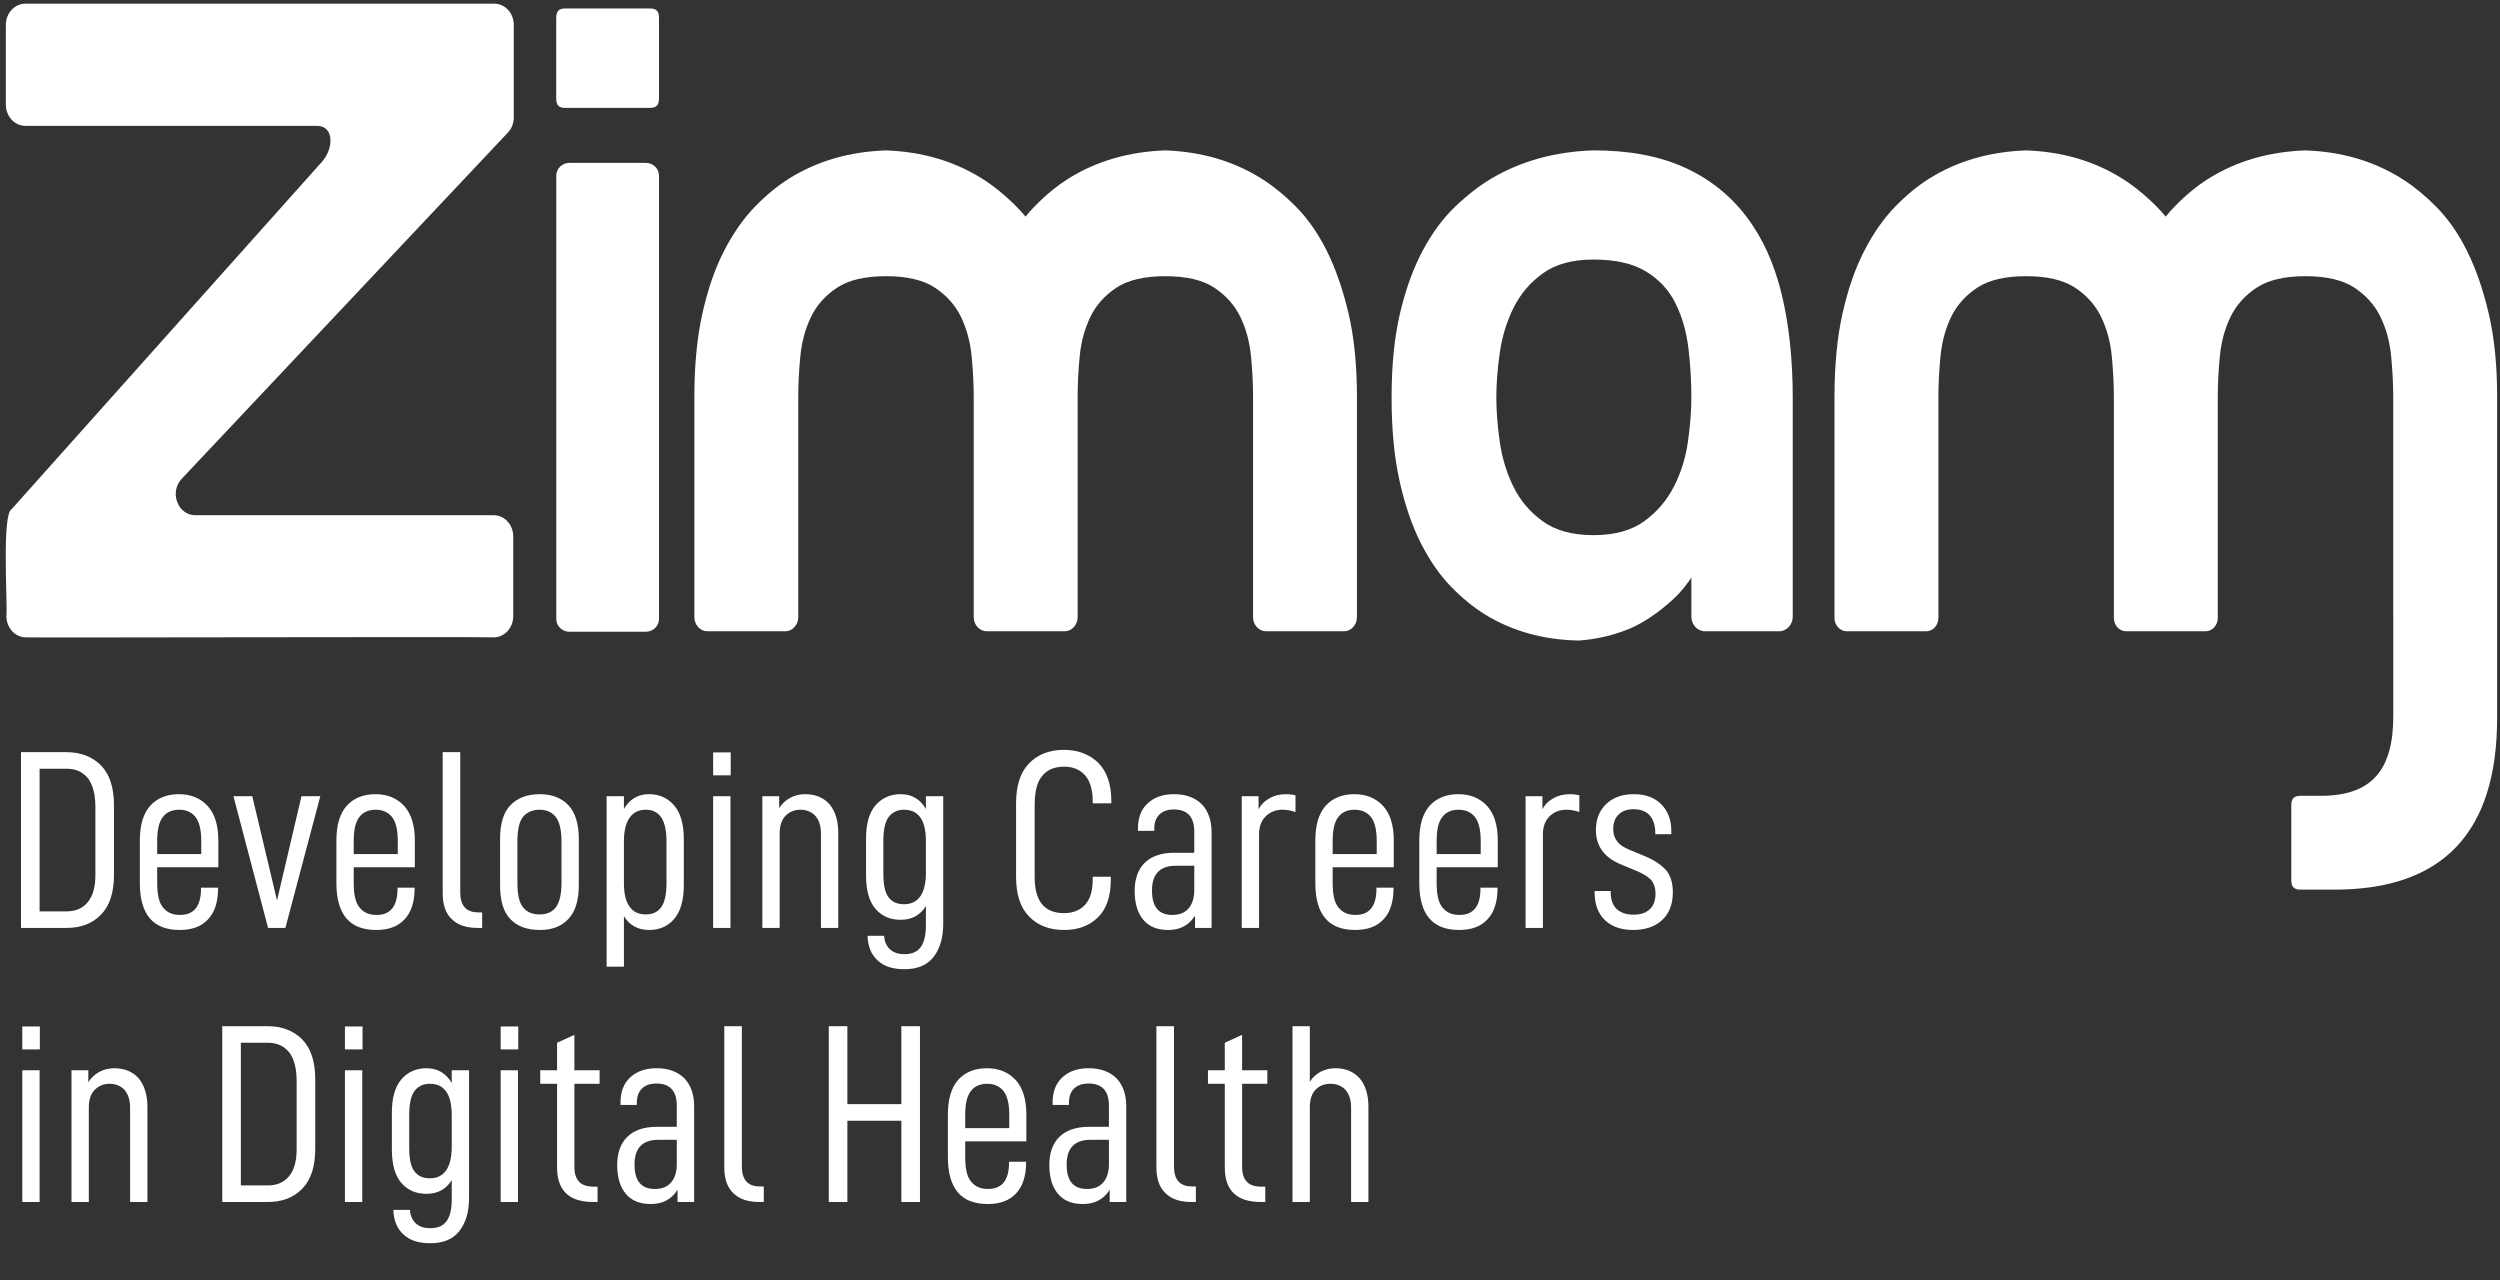
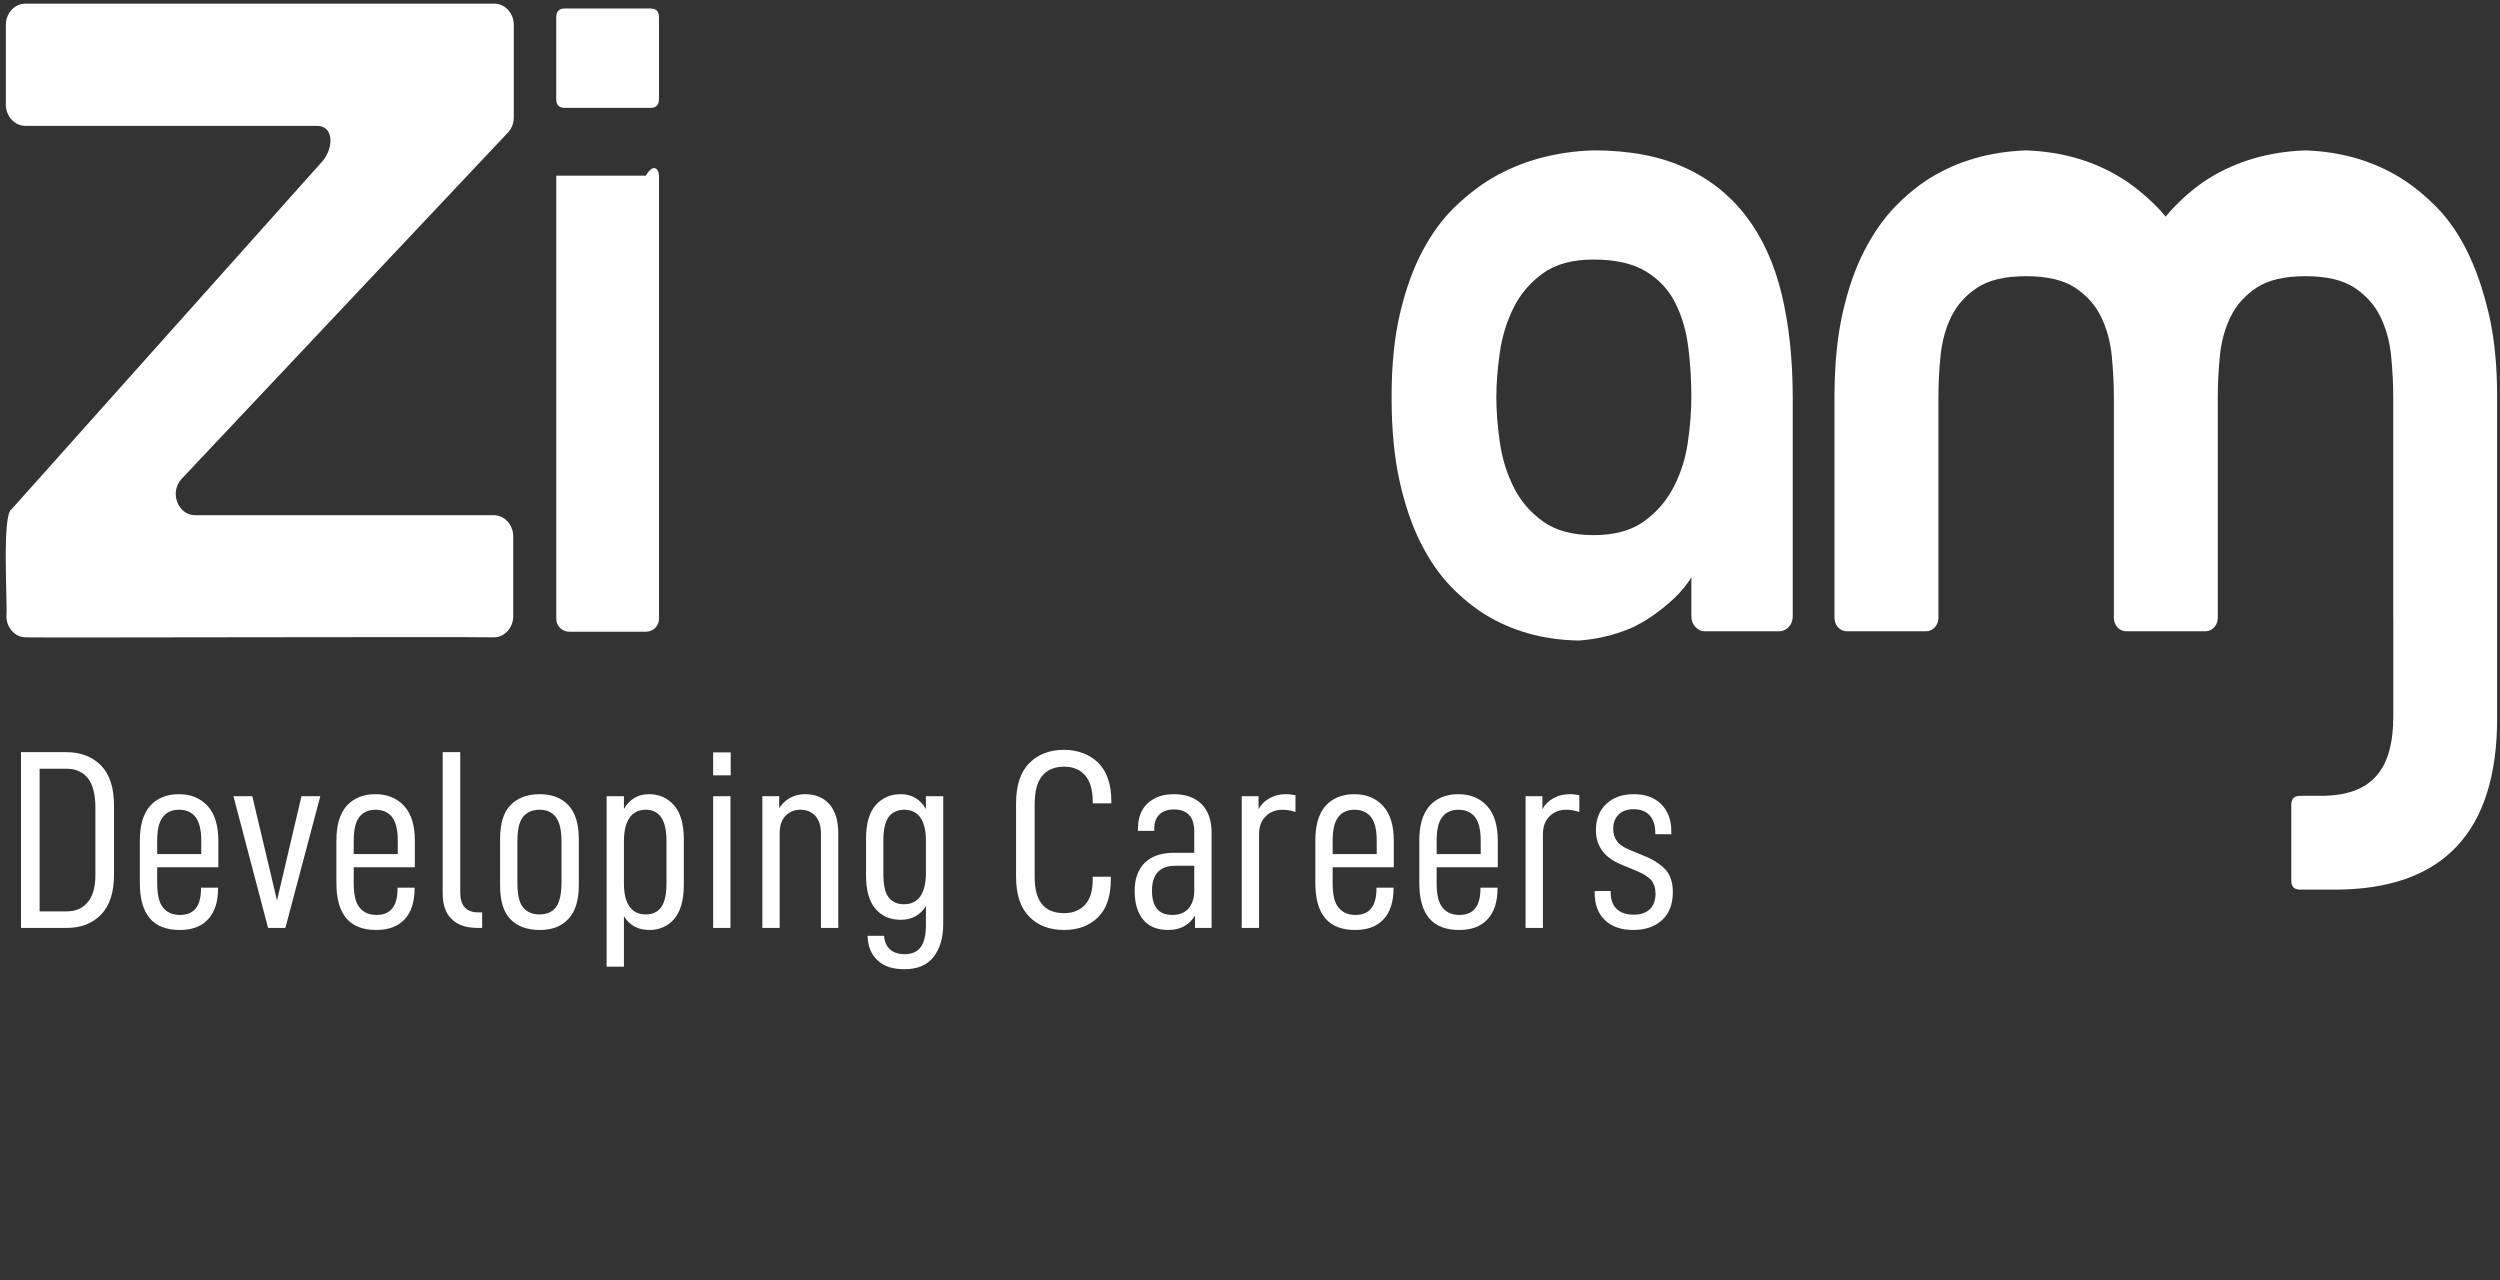
<svg xmlns="http://www.w3.org/2000/svg" width="82" height="42" viewBox="0 0 82 42" fill="none">
  <rect x="0" y="0" width="82" height="42" fill="#333333" stroke="none" />
  <g clip-path="url(#clip0_2892_20312)">
    <path d="M21.615 3.231V0.586C21.615 0.37 21.528 0.278 21.324 0.278H18.534C18.331 0.278 18.244 0.37 18.244 0.586V3.231C18.244 3.446 18.331 3.539 18.534 3.539H21.324C21.527 3.539 21.615 3.446 21.615 3.231Z" fill="white" />
    <path d="M0.689 24.671H2.185C2.653 24.671 3.029 24.821 3.313 25.105C3.597 25.398 3.739 25.832 3.739 26.417V28.69C3.739 29.274 3.597 29.709 3.313 30.001C3.029 30.294 2.653 30.436 2.185 30.436H0.689V24.671ZM2.185 29.893C2.486 29.893 2.711 29.793 2.878 29.592C3.045 29.392 3.129 29.099 3.129 28.698V26.475C3.129 26.058 3.045 25.74 2.887 25.531C2.719 25.322 2.486 25.214 2.185 25.214H1.299V29.893H2.185ZM5.156 28.447V28.957C5.156 29.341 5.214 29.609 5.348 29.767C5.482 29.935 5.665 30.01 5.908 30.01C6.359 30.01 6.593 29.726 6.593 29.149V29.116H7.153V29.141C7.153 29.592 7.036 29.935 6.818 30.16C6.601 30.394 6.292 30.503 5.891 30.503C5.022 30.503 4.587 29.993 4.587 28.965V27.57C4.587 27.069 4.696 26.693 4.922 26.434C5.147 26.183 5.465 26.049 5.866 26.049C6.267 26.049 6.576 26.183 6.81 26.434C7.044 26.693 7.161 27.069 7.161 27.57V28.447H5.156ZM5.34 26.801C5.214 26.96 5.156 27.219 5.156 27.587V28.013H6.601V27.57C6.601 27.211 6.534 26.952 6.409 26.793C6.284 26.642 6.108 26.559 5.874 26.559C5.64 26.559 5.456 26.642 5.34 26.801ZM7.657 26.116H8.275L9.086 29.534L9.888 26.116H10.506L9.361 30.436H8.793L7.657 26.116ZM11.602 28.447V28.957C11.602 29.341 11.66 29.609 11.794 29.767C11.928 29.935 12.112 30.01 12.354 30.01C12.805 30.01 13.039 29.726 13.039 29.149V29.116H13.599V29.141C13.599 29.592 13.482 29.935 13.265 30.16C13.047 30.394 12.738 30.503 12.337 30.503C11.468 30.503 11.034 29.993 11.034 28.965V27.57C11.034 27.069 11.142 26.693 11.368 26.434C11.594 26.183 11.911 26.049 12.312 26.049C12.713 26.049 13.022 26.183 13.256 26.434C13.49 26.693 13.607 27.069 13.607 27.57V28.447H11.602ZM11.786 26.801C11.66 26.96 11.602 27.219 11.602 27.587V28.013H13.047V27.57C13.047 27.211 12.981 26.952 12.855 26.793C12.73 26.642 12.555 26.559 12.32 26.559C12.087 26.559 11.903 26.642 11.786 26.801ZM14.812 30.143C14.612 29.951 14.52 29.667 14.52 29.291V24.671H15.096V29.266C15.096 29.709 15.289 29.926 15.69 29.926H15.815V30.436H15.673C15.297 30.436 15.013 30.344 14.812 30.143ZM16.745 30.152C16.512 29.918 16.403 29.542 16.403 29.032V27.52C16.403 27.018 16.512 26.642 16.745 26.409C16.971 26.174 17.289 26.049 17.706 26.049C18.108 26.049 18.417 26.174 18.642 26.409C18.868 26.651 18.985 27.018 18.985 27.52V29.032C18.985 29.534 18.868 29.91 18.642 30.143C18.417 30.386 18.108 30.503 17.706 30.503C17.289 30.503 16.971 30.386 16.745 30.152ZM18.233 29.759C18.35 29.6 18.417 29.333 18.417 28.965V27.587C18.417 27.219 18.35 26.96 18.233 26.801C18.108 26.642 17.932 26.559 17.698 26.559C17.464 26.559 17.28 26.642 17.155 26.793C17.03 26.952 16.971 27.219 16.971 27.587V28.965C16.971 29.341 17.03 29.609 17.155 29.759C17.28 29.918 17.464 29.993 17.698 29.993C17.932 29.993 18.108 29.918 18.233 29.759ZM19.897 26.116H20.465V26.534C20.649 26.216 20.925 26.049 21.284 26.049C21.627 26.049 21.902 26.174 22.111 26.417C22.32 26.659 22.429 27.027 22.429 27.52V29.032C22.429 29.534 22.32 29.901 22.111 30.143C21.902 30.386 21.627 30.503 21.293 30.503C20.925 30.503 20.649 30.352 20.465 30.052V31.706H19.897V26.116ZM21.685 29.759C21.802 29.6 21.861 29.333 21.861 28.965V27.587C21.861 26.901 21.635 26.559 21.184 26.559C20.95 26.559 20.766 26.651 20.649 26.826C20.524 27.002 20.465 27.261 20.465 27.595V28.974C20.465 29.308 20.524 29.567 20.649 29.734C20.766 29.91 20.95 29.993 21.184 29.993C21.401 29.993 21.568 29.918 21.685 29.759ZM23.391 26.116H23.959V30.436H23.391V26.116ZM23.391 24.679H23.967V25.431H23.391V24.679ZM25.005 26.116H25.557V26.509C25.64 26.375 25.757 26.258 25.907 26.174C26.058 26.091 26.225 26.049 26.409 26.049C26.751 26.049 27.019 26.166 27.211 26.383C27.395 26.609 27.495 26.918 27.495 27.311V30.436H26.927V27.336C26.927 27.085 26.86 26.893 26.743 26.759C26.618 26.626 26.451 26.559 26.25 26.559C26.05 26.559 25.882 26.634 25.757 26.768C25.632 26.901 25.573 27.094 25.573 27.336V30.436H25.005V26.116ZM28.782 31.497C28.573 31.305 28.465 31.038 28.456 30.695H28.999C29.008 30.879 29.074 31.029 29.191 31.138C29.308 31.246 29.467 31.297 29.668 31.297C29.91 31.297 30.085 31.221 30.202 31.063C30.311 30.912 30.37 30.67 30.37 30.352V29.717C30.186 30.018 29.91 30.169 29.542 30.169C29.2 30.169 28.924 30.052 28.715 29.809C28.506 29.567 28.406 29.199 28.406 28.706V27.511C28.406 27.027 28.506 26.659 28.715 26.417C28.924 26.174 29.2 26.049 29.542 26.049C29.91 26.049 30.186 26.216 30.37 26.534V26.116H30.938V30.302C30.938 30.762 30.829 31.121 30.62 31.389C30.411 31.656 30.094 31.79 29.668 31.79C29.283 31.79 28.991 31.698 28.782 31.497ZM30.186 29.4C30.303 29.233 30.37 28.974 30.37 28.639V27.587C30.37 26.901 30.127 26.559 29.651 26.559C29.434 26.559 29.267 26.642 29.15 26.793C29.033 26.952 28.974 27.211 28.974 27.578V28.639C28.974 29.007 29.024 29.274 29.141 29.425C29.258 29.584 29.425 29.659 29.651 29.659C29.885 29.659 30.06 29.575 30.186 29.4ZM33.761 30.068C33.469 29.776 33.327 29.341 33.327 28.756V26.35C33.327 25.765 33.469 25.331 33.753 25.038C34.037 24.746 34.421 24.595 34.898 24.595C35.349 24.595 35.725 24.737 36.017 25.013C36.301 25.297 36.452 25.715 36.452 26.275V26.35H35.842V26.291C35.842 25.899 35.75 25.606 35.583 25.422C35.416 25.239 35.19 25.147 34.906 25.147C34.58 25.147 34.338 25.255 34.179 25.456C34.012 25.657 33.937 25.974 33.937 26.409V28.765C33.937 29.559 34.254 29.951 34.906 29.951C35.19 29.951 35.424 29.859 35.591 29.675C35.758 29.492 35.842 29.216 35.842 28.832V28.756H36.435V28.84C36.435 29.4 36.293 29.818 36.009 30.093C35.725 30.369 35.357 30.503 34.906 30.503C34.43 30.503 34.045 30.361 33.761 30.068ZM39.422 26.383C39.631 26.601 39.74 26.91 39.74 27.302V30.436H39.197V30.035C38.996 30.352 38.704 30.503 38.32 30.503C37.96 30.503 37.684 30.394 37.501 30.169C37.309 29.943 37.217 29.625 37.217 29.216C37.217 28.832 37.325 28.523 37.542 28.305C37.76 28.088 38.086 27.971 38.503 27.971H39.172V27.277C39.172 26.793 38.946 26.55 38.503 26.55C38.294 26.55 38.136 26.609 38.027 26.718C37.91 26.835 37.86 26.985 37.86 27.186V27.252H37.325V27.177C37.325 26.826 37.425 26.55 37.643 26.35C37.86 26.149 38.144 26.049 38.503 26.049C38.904 26.049 39.205 26.166 39.422 26.383ZM38.98 29.801C39.105 29.659 39.172 29.458 39.172 29.199V28.397H38.562C38.044 28.397 37.785 28.673 37.785 29.208C37.785 29.742 38.002 30.01 38.453 30.01C38.679 30.01 38.854 29.943 38.98 29.801ZM40.729 26.116H41.281V26.542C41.372 26.375 41.498 26.258 41.657 26.174C41.807 26.091 41.982 26.049 42.183 26.049C42.3 26.049 42.4 26.066 42.492 26.083V26.634C42.342 26.584 42.2 26.559 42.074 26.559C41.84 26.559 41.657 26.634 41.514 26.776C41.364 26.927 41.297 27.119 41.297 27.369V30.436H40.729V26.116ZM43.711 28.447V28.957C43.711 29.341 43.769 29.609 43.903 29.767C44.037 29.935 44.221 30.01 44.463 30.01C44.914 30.01 45.148 29.726 45.148 29.149V29.116H45.708V29.141C45.708 29.592 45.591 29.935 45.374 30.16C45.156 30.394 44.847 30.503 44.446 30.503C43.577 30.503 43.143 29.993 43.143 28.965V27.57C43.143 27.069 43.251 26.693 43.477 26.434C43.702 26.183 44.02 26.049 44.421 26.049C44.822 26.049 45.131 26.183 45.365 26.434C45.599 26.693 45.716 27.069 45.716 27.57V28.447H43.711ZM43.895 26.801C43.769 26.96 43.711 27.219 43.711 27.587V28.013H45.156V27.57C45.156 27.211 45.09 26.952 44.964 26.793C44.839 26.642 44.663 26.559 44.429 26.559C44.195 26.559 44.012 26.642 43.895 26.801ZM47.122 28.447V28.957C47.122 29.341 47.18 29.609 47.314 29.767C47.447 29.935 47.631 30.01 47.874 30.01C48.325 30.01 48.559 29.726 48.559 29.149V29.116H49.119V29.141C49.119 29.592 49.002 29.935 48.784 30.16C48.567 30.394 48.258 30.503 47.857 30.503C46.988 30.503 46.553 29.993 46.553 28.965V27.57C46.553 27.069 46.662 26.693 46.888 26.434C47.113 26.183 47.431 26.049 47.832 26.049C48.233 26.049 48.542 26.183 48.776 26.434C49.01 26.693 49.127 27.069 49.127 27.57V28.447H47.122ZM47.305 26.801C47.18 26.96 47.122 27.219 47.122 27.587V28.013H48.567V27.57C48.567 27.211 48.5 26.952 48.375 26.793C48.25 26.642 48.074 26.559 47.84 26.559C47.606 26.559 47.422 26.642 47.305 26.801ZM50.039 26.116H50.591V26.542C50.683 26.375 50.808 26.258 50.967 26.174C51.117 26.091 51.293 26.049 51.493 26.049C51.61 26.049 51.711 26.066 51.802 26.083V26.634C51.652 26.584 51.51 26.559 51.385 26.559C51.151 26.559 50.967 26.634 50.825 26.776C50.674 26.927 50.608 27.119 50.608 27.369V30.436H50.039V26.116ZM52.638 30.177C52.413 29.96 52.304 29.659 52.304 29.274V29.224H52.831V29.274C52.831 29.508 52.897 29.692 53.031 29.818C53.165 29.943 53.349 30.001 53.583 30.001C53.8 30.001 53.967 29.951 54.101 29.834C54.234 29.717 54.301 29.542 54.301 29.308C54.301 29.124 54.251 28.982 54.167 28.873C54.075 28.773 53.925 28.673 53.716 28.581L53.173 28.355C52.622 28.13 52.346 27.754 52.346 27.227C52.346 26.876 52.455 26.592 52.68 26.375C52.906 26.158 53.206 26.049 53.591 26.049C53.967 26.049 54.268 26.158 54.485 26.375C54.702 26.592 54.819 26.885 54.819 27.252V27.361H54.293V27.311C54.293 27.069 54.226 26.876 54.109 26.743C53.984 26.609 53.808 26.542 53.583 26.542C53.374 26.542 53.206 26.601 53.09 26.718C52.973 26.835 52.914 26.985 52.914 27.186C52.914 27.336 52.947 27.47 53.031 27.578C53.106 27.695 53.24 27.787 53.441 27.871L53.984 28.096C54.276 28.222 54.493 28.372 54.644 28.539C54.794 28.715 54.869 28.957 54.869 29.266C54.869 29.659 54.752 29.96 54.518 30.177C54.284 30.394 53.967 30.503 53.566 30.503C53.173 30.503 52.864 30.394 52.638 30.177Z" fill="white" />
-     <path d="M0.731 35.105H1.299V39.425H0.731V35.105ZM0.731 33.668H1.307V34.42H0.731V33.668ZM2.345 35.105H2.897V35.498C2.98 35.364 3.097 35.247 3.248 35.163C3.398 35.08 3.565 35.038 3.749 35.038C4.092 35.038 4.359 35.155 4.551 35.372C4.735 35.598 4.835 35.907 4.835 36.3V39.425H4.267V36.325C4.267 36.074 4.2 35.882 4.083 35.748C3.958 35.614 3.791 35.548 3.59 35.548C3.39 35.548 3.223 35.623 3.097 35.757C2.972 35.89 2.913 36.082 2.913 36.325V39.425H2.345V35.105ZM7.29 33.659H8.786C9.254 33.659 9.63 33.81 9.914 34.094C10.198 34.386 10.34 34.821 10.34 35.406V37.678C10.34 38.263 10.198 38.698 9.914 38.99C9.63 39.283 9.254 39.425 8.786 39.425H7.29V33.659ZM8.786 38.882C9.087 38.882 9.312 38.781 9.48 38.581C9.647 38.38 9.73 38.088 9.73 37.687V35.464C9.73 35.046 9.647 34.729 9.488 34.52C9.321 34.311 9.087 34.202 8.786 34.202H7.9V38.882H8.786ZM11.314 35.105H11.882V39.425H11.314V35.105ZM11.314 33.668H11.891V34.42H11.314V33.668ZM13.229 40.486C13.021 40.294 12.912 40.026 12.903 39.684H13.447C13.455 39.867 13.522 40.018 13.639 40.127C13.756 40.235 13.915 40.285 14.115 40.285C14.357 40.285 14.533 40.21 14.65 40.051C14.758 39.901 14.817 39.659 14.817 39.341V38.706C14.633 39.007 14.357 39.157 13.99 39.157C13.647 39.157 13.371 39.04 13.162 38.798C12.954 38.556 12.853 38.188 12.853 37.695V36.5C12.853 36.016 12.954 35.648 13.162 35.406C13.371 35.163 13.647 35.038 13.99 35.038C14.357 35.038 14.633 35.205 14.817 35.523V35.105H15.385V39.291C15.385 39.751 15.277 40.11 15.068 40.377C14.859 40.645 14.541 40.778 14.115 40.778C13.731 40.778 13.438 40.686 13.229 40.486ZM14.633 38.389C14.75 38.221 14.817 37.962 14.817 37.628V36.575C14.817 35.89 14.575 35.548 14.098 35.548C13.881 35.548 13.714 35.631 13.597 35.782C13.48 35.94 13.422 36.199 13.422 36.567V37.628C13.422 37.996 13.472 38.263 13.589 38.414C13.706 38.572 13.873 38.648 14.098 38.648C14.332 38.648 14.508 38.564 14.633 38.389ZM16.422 35.105H16.99V39.425H16.422V35.105ZM16.422 33.668H16.999V34.42H16.422V33.668ZM18.84 35.548V38.263C18.84 38.489 18.89 38.656 18.999 38.765C19.099 38.873 19.266 38.923 19.483 38.923H19.6V39.425H19.458C18.665 39.425 18.272 39.049 18.272 38.288V35.548H17.72V35.105H18.272V34.202L18.84 33.943V35.105H19.667V35.548H18.84ZM22.45 35.372C22.659 35.589 22.768 35.899 22.768 36.291V39.425H22.224V39.024C22.024 39.341 21.732 39.492 21.347 39.492C20.988 39.492 20.712 39.383 20.528 39.157C20.336 38.932 20.244 38.614 20.244 38.205C20.244 37.82 20.353 37.511 20.57 37.294C20.787 37.077 21.113 36.96 21.531 36.96H22.199V36.266C22.199 35.782 21.974 35.539 21.531 35.539C21.322 35.539 21.163 35.598 21.055 35.706C20.938 35.823 20.888 35.974 20.888 36.174V36.241H20.353V36.166C20.353 35.815 20.453 35.539 20.67 35.339C20.888 35.138 21.172 35.038 21.531 35.038C21.932 35.038 22.233 35.155 22.45 35.372ZM22.007 38.79C22.133 38.648 22.199 38.447 22.199 38.188V37.386H21.59C21.071 37.386 20.812 37.662 20.812 38.196C20.812 38.731 21.03 38.998 21.481 38.998C21.706 38.998 21.882 38.932 22.007 38.79ZM24.049 39.132C23.849 38.94 23.757 38.656 23.757 38.28V33.659H24.333V38.255C24.333 38.698 24.525 38.915 24.926 38.915H25.052V39.425H24.91C24.534 39.425 24.25 39.333 24.049 39.132ZM30.175 33.659V39.425H29.565V36.759H27.794V39.425H27.184V33.659H27.794V36.216H29.565V33.659H30.175ZM31.659 37.436V37.946C31.659 38.33 31.717 38.597 31.851 38.756C31.985 38.923 32.168 38.998 32.411 38.998C32.862 38.998 33.096 38.715 33.096 38.138V38.105H33.656V38.13C33.656 38.581 33.539 38.923 33.322 39.149C33.104 39.383 32.795 39.492 32.394 39.492C31.525 39.492 31.091 38.982 31.091 37.954V36.559C31.091 36.057 31.199 35.681 31.425 35.422C31.65 35.172 31.968 35.038 32.369 35.038C32.77 35.038 33.079 35.172 33.313 35.422C33.547 35.681 33.664 36.057 33.664 36.559V37.436H31.659ZM31.843 35.79C31.717 35.949 31.659 36.208 31.659 36.575V37.002H33.104V36.559C33.104 36.199 33.037 35.94 32.912 35.782C32.787 35.631 32.611 35.548 32.377 35.548C32.143 35.548 31.959 35.631 31.843 35.79ZM36.624 35.372C36.833 35.589 36.941 35.899 36.941 36.291V39.425H36.398V39.024C36.198 39.341 35.905 39.492 35.521 39.492C35.161 39.492 34.886 39.383 34.702 39.157C34.51 38.932 34.418 38.614 34.418 38.205C34.418 37.82 34.526 37.511 34.744 37.294C34.961 37.077 35.287 36.96 35.705 36.96H36.373V36.266C36.373 35.782 36.147 35.539 35.705 35.539C35.496 35.539 35.337 35.598 35.228 35.706C35.111 35.823 35.061 35.974 35.061 36.174V36.241H34.526V36.166C34.526 35.815 34.627 35.539 34.844 35.339C35.061 35.138 35.345 35.038 35.705 35.038C36.106 35.038 36.406 35.155 36.624 35.372ZM36.181 38.79C36.306 38.648 36.373 38.447 36.373 38.188V37.386H35.763C35.245 37.386 34.986 37.662 34.986 38.196C34.986 38.731 35.203 38.998 35.654 38.998C35.88 38.998 36.056 38.932 36.181 38.79ZM38.223 39.132C38.022 38.94 37.93 38.656 37.93 38.28V33.659H38.507V38.255C38.507 38.698 38.699 38.915 39.1 38.915H39.225V39.425H39.083C38.707 39.425 38.423 39.333 38.223 39.132ZM40.741 35.548V38.263C40.741 38.489 40.791 38.656 40.9 38.765C41 38.873 41.167 38.923 41.384 38.923H41.501V39.425H41.359C40.565 39.425 40.173 39.049 40.173 38.288V35.548H39.621V35.105H40.173V34.202L40.741 33.943V35.105H41.568V35.548H40.741ZM42.394 33.659H42.962V35.481C43.045 35.347 43.162 35.239 43.313 35.155C43.463 35.08 43.622 35.038 43.797 35.038C44.14 35.038 44.407 35.155 44.599 35.372C44.783 35.589 44.884 35.899 44.884 36.3V39.425H44.316V36.325C44.316 36.074 44.249 35.882 44.132 35.748C44.006 35.614 43.839 35.548 43.639 35.548C43.438 35.548 43.271 35.614 43.146 35.748C43.02 35.882 42.962 36.074 42.962 36.325V39.425H42.394V33.659Z" fill="white" />
    <path d="M6.406 16.899H16.194C16.548 16.899 16.834 17.21 16.834 17.594V20.21C16.834 20.594 16.548 20.905 16.194 20.905C15.389 20.881 1.195 20.922 0.85 20.905C0.497 20.905 0.21 20.594 0.21 20.21C0.254 19.859 0.052 16.852 0.384 16.698L10.567 5.299C10.952 4.855 10.958 4.128 10.397 4.128H0.832C0.479 4.128 0.192 3.816 0.192 3.433V0.815C0.192 0.432 0.479 0.12 0.832 0.12H15.582H16.212C16.566 0.12 16.852 0.432 16.852 0.815V3.852C16.852 4.029 16.791 4.199 16.679 4.327L5.938 15.728C5.556 16.173 5.846 16.899 6.406 16.899Z" fill="white" />
-     <path d="M21.615 5.762V20.303C21.615 20.534 21.422 20.721 21.184 20.721H18.676C18.438 20.721 18.246 20.534 18.246 20.303V5.762C18.246 5.531 18.438 5.343 18.676 5.343H21.184C21.421 5.343 21.615 5.53 21.615 5.762Z" fill="white" />
-     <path d="M31.938 13.032C31.938 12.587 31.914 12.133 31.868 11.668C31.821 11.202 31.705 10.778 31.52 10.393C31.333 10.01 31.049 9.691 30.667 9.437C30.285 9.185 29.75 9.059 29.061 9.059C28.372 9.059 27.835 9.185 27.454 9.437C27.072 9.691 26.788 10.008 26.602 10.393C26.416 10.778 26.299 11.202 26.253 11.668C26.206 12.133 26.183 12.587 26.183 13.032V20.24C26.183 20.498 25.991 20.706 25.754 20.706H23.204C22.967 20.706 22.775 20.498 22.775 20.24V13.032C22.775 11.981 22.863 11.06 23.041 10.272C23.217 9.483 23.454 8.8 23.752 8.224C24.05 7.648 24.385 7.167 24.758 6.784C25.13 6.4 25.511 6.086 25.903 5.843C26.81 5.281 27.855 4.978 29.037 4.934C29.052 4.934 29.067 4.934 29.082 4.934C30.246 4.979 31.281 5.282 32.188 5.843C32.579 6.086 32.966 6.4 33.347 6.784C33.728 7.168 34.064 7.648 34.352 8.224C34.641 8.8 34.878 9.483 35.064 10.272C35.25 11.06 35.343 11.98 35.343 13.032V20.24C35.343 20.498 35.151 20.706 34.914 20.706H32.367C32.13 20.706 31.938 20.498 31.938 20.24V13.032ZM41.101 13.032C41.101 12.587 41.077 12.133 41.031 11.668C40.984 11.202 40.868 10.778 40.683 10.393C40.496 10.01 40.212 9.691 39.83 9.437C39.448 9.185 38.913 9.059 38.224 9.059C37.535 9.059 36.999 9.185 36.617 9.437C36.235 9.691 35.951 10.008 35.765 10.393C35.579 10.778 35.462 11.202 35.416 11.668C35.369 12.133 35.347 12.587 35.347 13.032V20.24C35.347 20.498 35.154 20.706 34.917 20.706H32.367C32.13 20.706 31.938 20.498 31.938 20.24V13.032C31.938 11.981 32.026 11.06 32.204 10.272C32.38 9.483 32.618 8.8 32.917 8.224C33.215 7.648 33.549 7.167 33.922 6.784C34.294 6.4 34.676 6.086 35.068 5.843C35.974 5.281 37.019 4.978 38.201 4.934C38.217 4.934 38.231 4.934 38.247 4.934C39.41 4.979 40.446 5.282 41.352 5.843C41.743 6.086 42.13 6.4 42.511 6.784C42.892 7.168 43.228 7.648 43.517 8.224C43.805 8.8 44.042 9.483 44.23 10.272C44.416 11.06 44.508 11.98 44.508 13.032V20.24C44.508 20.498 44.316 20.706 44.079 20.706H41.529C41.292 20.706 41.1 20.498 41.1 20.24V13.032H41.101Z" fill="white" />
+     <path d="M21.615 5.762V20.303C21.615 20.534 21.422 20.721 21.184 20.721H18.676C18.438 20.721 18.246 20.534 18.246 20.303V5.762H21.184C21.421 5.343 21.615 5.53 21.615 5.762Z" fill="white" />
    <path d="M58.358 20.706H55.921C55.676 20.706 55.477 20.49 55.477 20.223V18.745C55.477 18.64 55.509 18.538 55.568 18.454L56.092 17.703C55.774 18.552 55.374 19.2 54.891 19.645C54.406 20.09 53.931 20.413 53.466 20.615C52.934 20.834 52.385 20.965 51.818 21.007C51.798 21.009 51.78 21.01 51.761 21.009C50.618 20.985 49.603 20.702 48.717 20.16C48.326 19.917 47.948 19.609 47.585 19.234C47.222 18.86 46.896 18.39 46.608 17.824C46.319 17.257 46.086 16.58 45.909 15.792C45.732 15.003 45.644 14.083 45.644 13.031C45.644 11.98 45.736 11.059 45.922 10.27C46.109 9.482 46.355 8.799 46.663 8.223C46.971 7.647 47.324 7.166 47.725 6.782C48.125 6.399 48.53 6.085 48.94 5.842C49.908 5.276 51.017 4.973 52.265 4.932C53.438 4.932 54.434 5.12 55.254 5.494C56.073 5.867 56.748 6.404 57.28 7.101C57.811 7.798 58.197 8.648 58.439 9.649C58.681 10.65 58.802 11.787 58.802 13.061V20.223C58.802 20.49 58.602 20.706 58.358 20.706ZM52.265 8.513C51.576 8.513 51.022 8.664 50.603 8.968C50.184 9.271 49.862 9.651 49.639 10.106C49.415 10.561 49.266 11.052 49.192 11.577C49.117 12.104 49.08 12.588 49.08 13.033C49.08 13.478 49.117 13.964 49.192 14.489C49.266 15.016 49.415 15.505 49.639 15.961C49.862 16.417 50.184 16.796 50.603 17.099C51.022 17.401 51.576 17.553 52.265 17.553C52.954 17.553 53.508 17.401 53.926 17.099C54.346 16.796 54.671 16.416 54.904 15.961C55.136 15.507 55.29 15.016 55.364 14.489C55.439 13.964 55.476 13.478 55.476 13.033C55.476 12.488 55.444 11.947 55.379 11.41C55.313 10.874 55.173 10.389 54.959 9.954C54.745 9.52 54.424 9.17 53.995 8.908C53.568 8.645 52.991 8.513 52.265 8.513Z" fill="white" />
    <path d="M81.627 10.272C81.441 9.483 81.203 8.8 80.915 8.224C80.627 7.648 80.291 7.167 79.909 6.784C79.527 6.4 79.141 6.086 78.75 5.843C77.844 5.281 76.807 4.978 75.643 4.934C75.629 4.934 75.614 4.934 75.6 4.934C74.417 4.978 73.372 5.281 72.464 5.843C72.073 6.086 71.691 6.4 71.318 6.784C71.221 6.883 71.127 6.99 71.035 7.105C70.941 6.992 70.846 6.885 70.746 6.784C70.364 6.4 69.978 6.086 69.587 5.843C68.679 5.281 67.644 4.978 66.48 4.934C66.466 4.934 66.451 4.934 66.437 4.934C65.254 4.978 64.209 5.281 63.301 5.843C62.91 6.086 62.528 6.4 62.155 6.784C61.783 7.168 61.447 7.648 61.15 8.224C60.852 8.8 60.614 9.483 60.437 10.272C60.26 11.06 60.171 11.98 60.171 13.032V20.268C60.171 20.51 60.352 20.706 60.575 20.706H63.176C63.398 20.706 63.58 20.51 63.58 20.268V13.032C63.58 12.587 63.603 12.133 63.65 11.668C63.697 11.202 63.812 10.778 63.998 10.393C64.185 10.01 64.469 9.691 64.851 9.437C65.232 9.185 65.768 9.059 66.457 9.059C67.146 9.059 67.681 9.185 68.064 9.437C68.445 9.691 68.73 10.008 68.916 10.393C69.102 10.778 69.219 11.202 69.265 11.668C69.31 12.133 69.335 12.587 69.335 13.032V20.268C69.335 20.51 69.515 20.706 69.739 20.706H72.339C72.562 20.706 72.743 20.51 72.743 20.268V13.032C72.743 12.587 72.766 12.133 72.813 11.668C72.859 11.202 72.975 10.778 73.162 10.393C73.348 10.01 73.632 9.691 74.014 9.437C74.395 9.185 74.931 9.059 75.62 9.059C76.309 9.059 76.844 9.185 77.227 9.437C77.608 9.691 77.893 10.008 78.079 10.393C78.266 10.778 78.382 11.202 78.428 11.668C78.474 12.133 78.498 12.587 78.498 13.032V20.268C78.498 20.275 78.499 20.282 78.5 20.291V23.489C78.5 25.242 77.807 26.103 76.119 26.103H75.456C75.245 26.103 75.154 26.195 75.154 26.411V28.872C75.154 29.087 75.244 29.18 75.456 29.18H76.571C80.128 29.18 81.906 27.303 81.906 23.55V20.268V13.338V13.032C81.907 11.98 81.814 11.06 81.627 10.272Z" fill="white" />
  </g>
  <defs>
    <clipPath id="clip0_2892_20312">
      <rect width="82" height="41.24" fill="white" />
    </clipPath>
  </defs>
</svg>